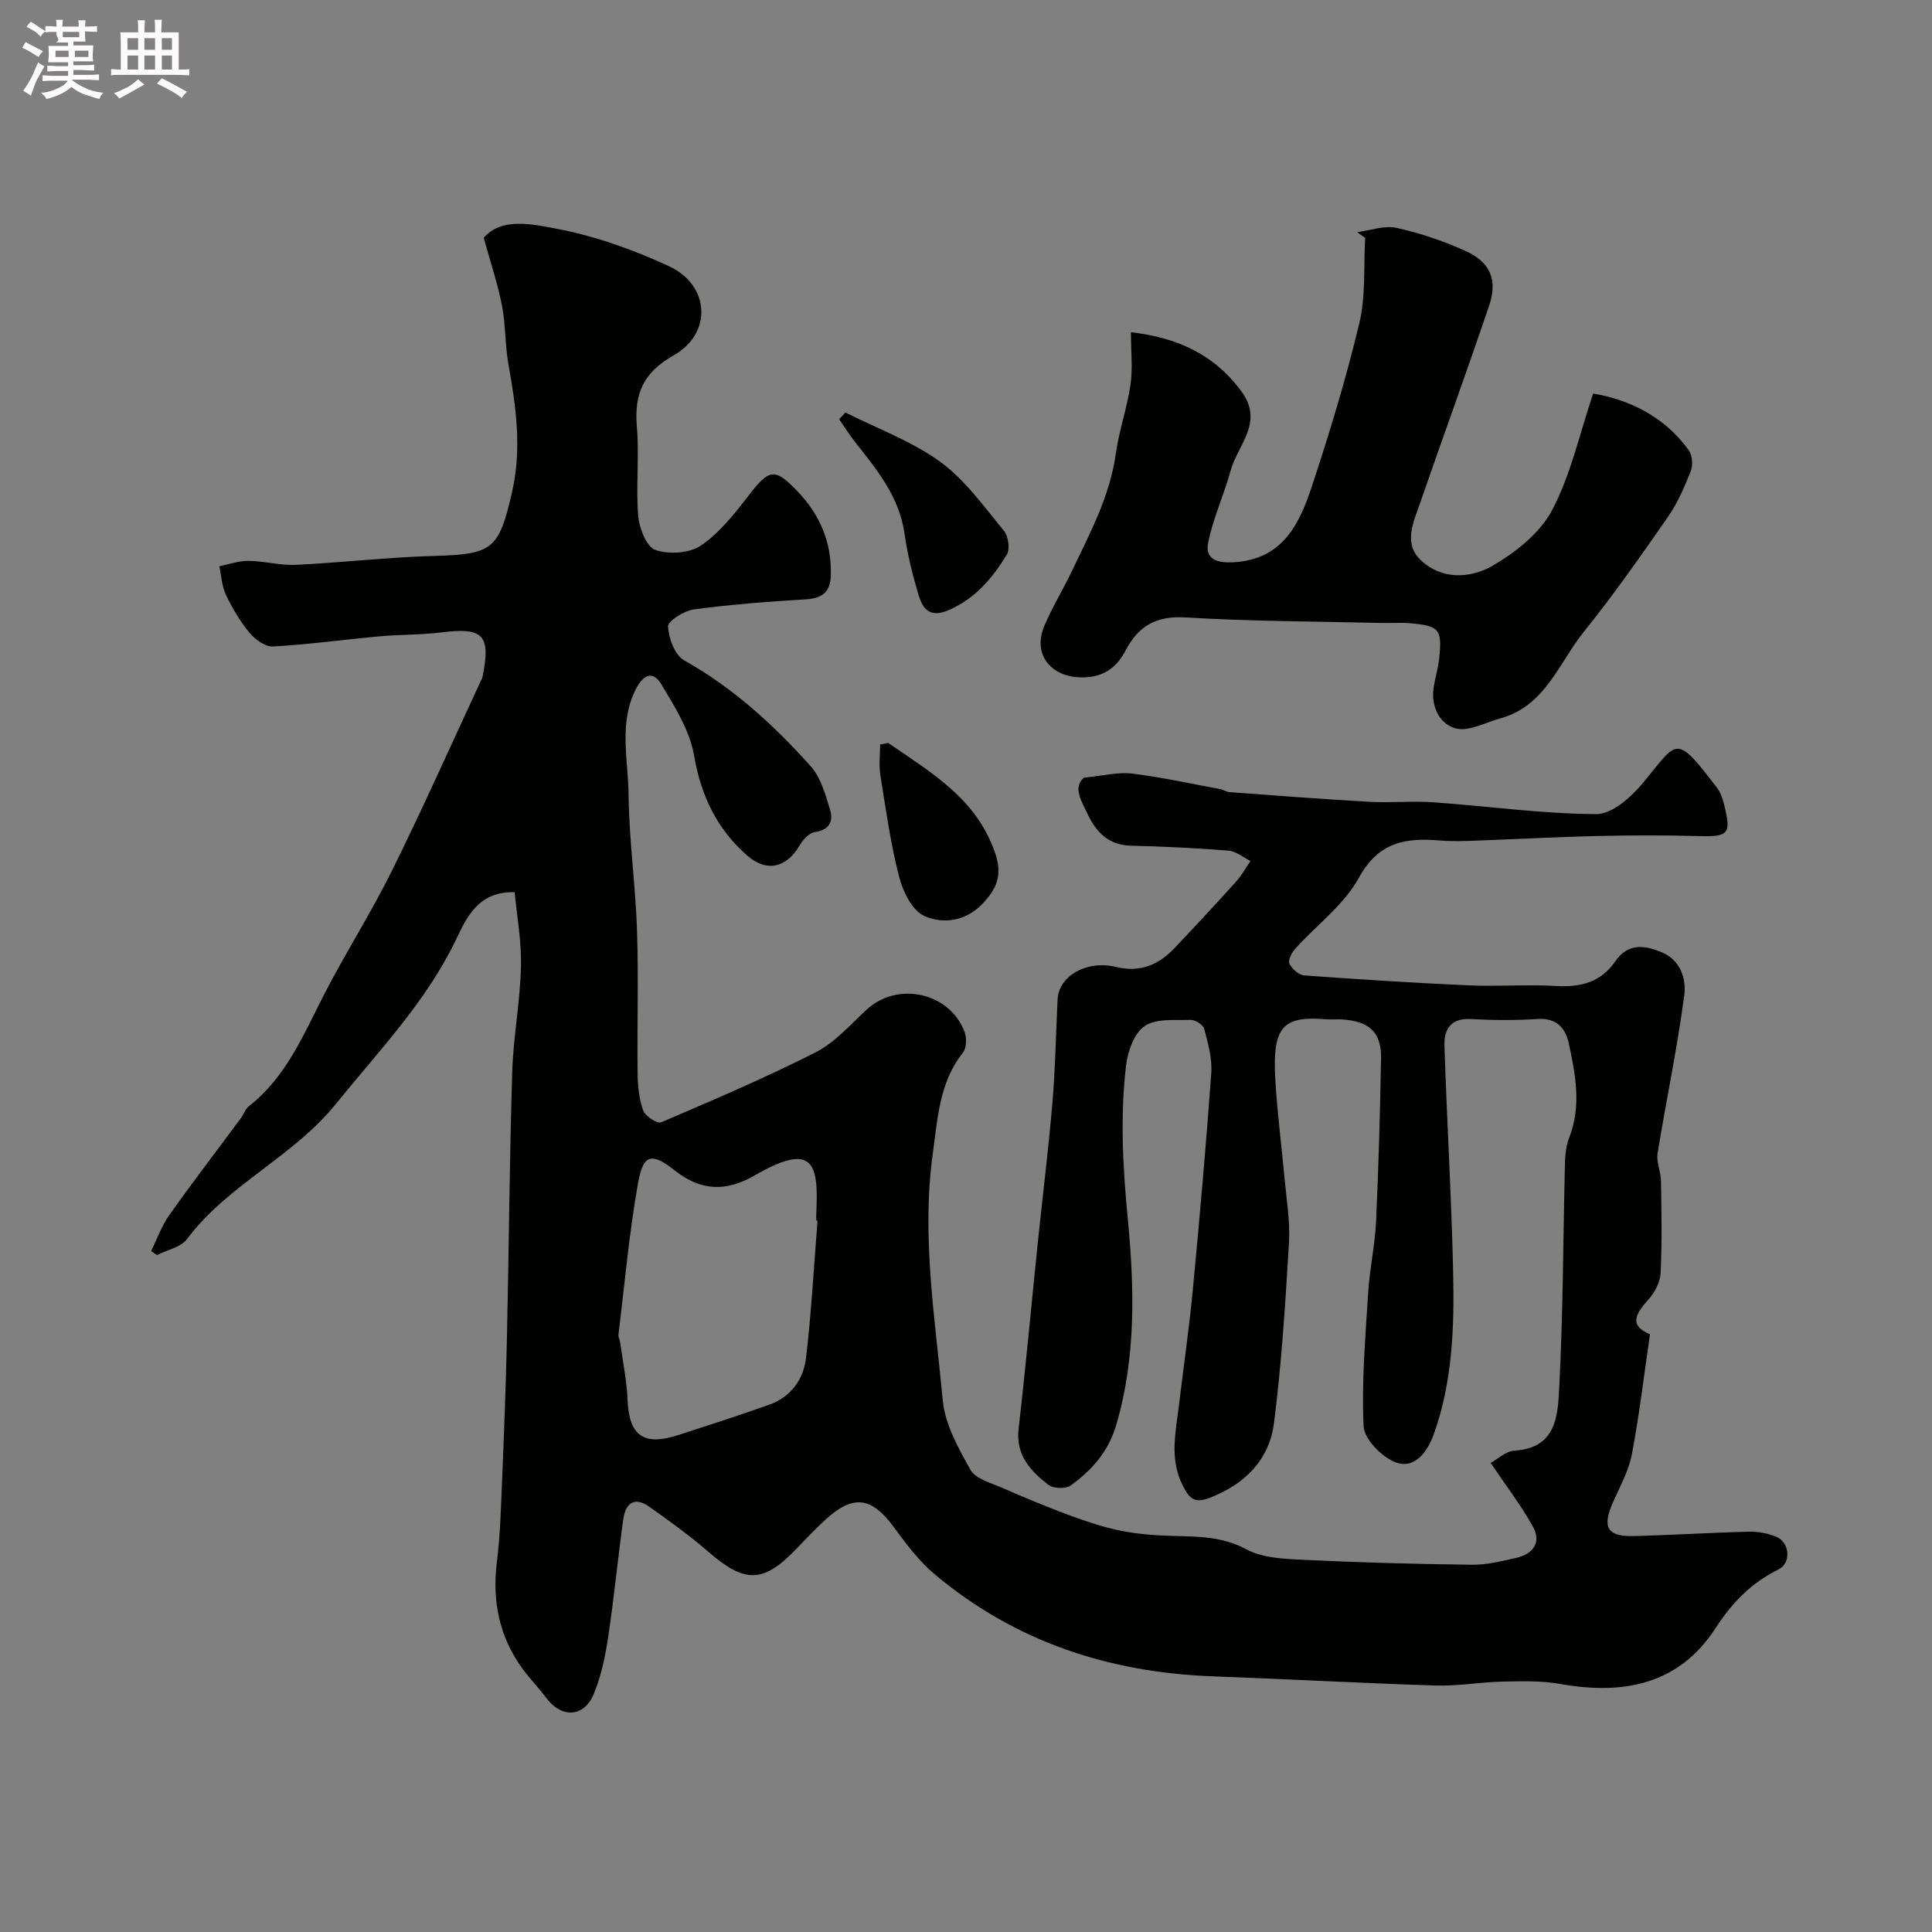
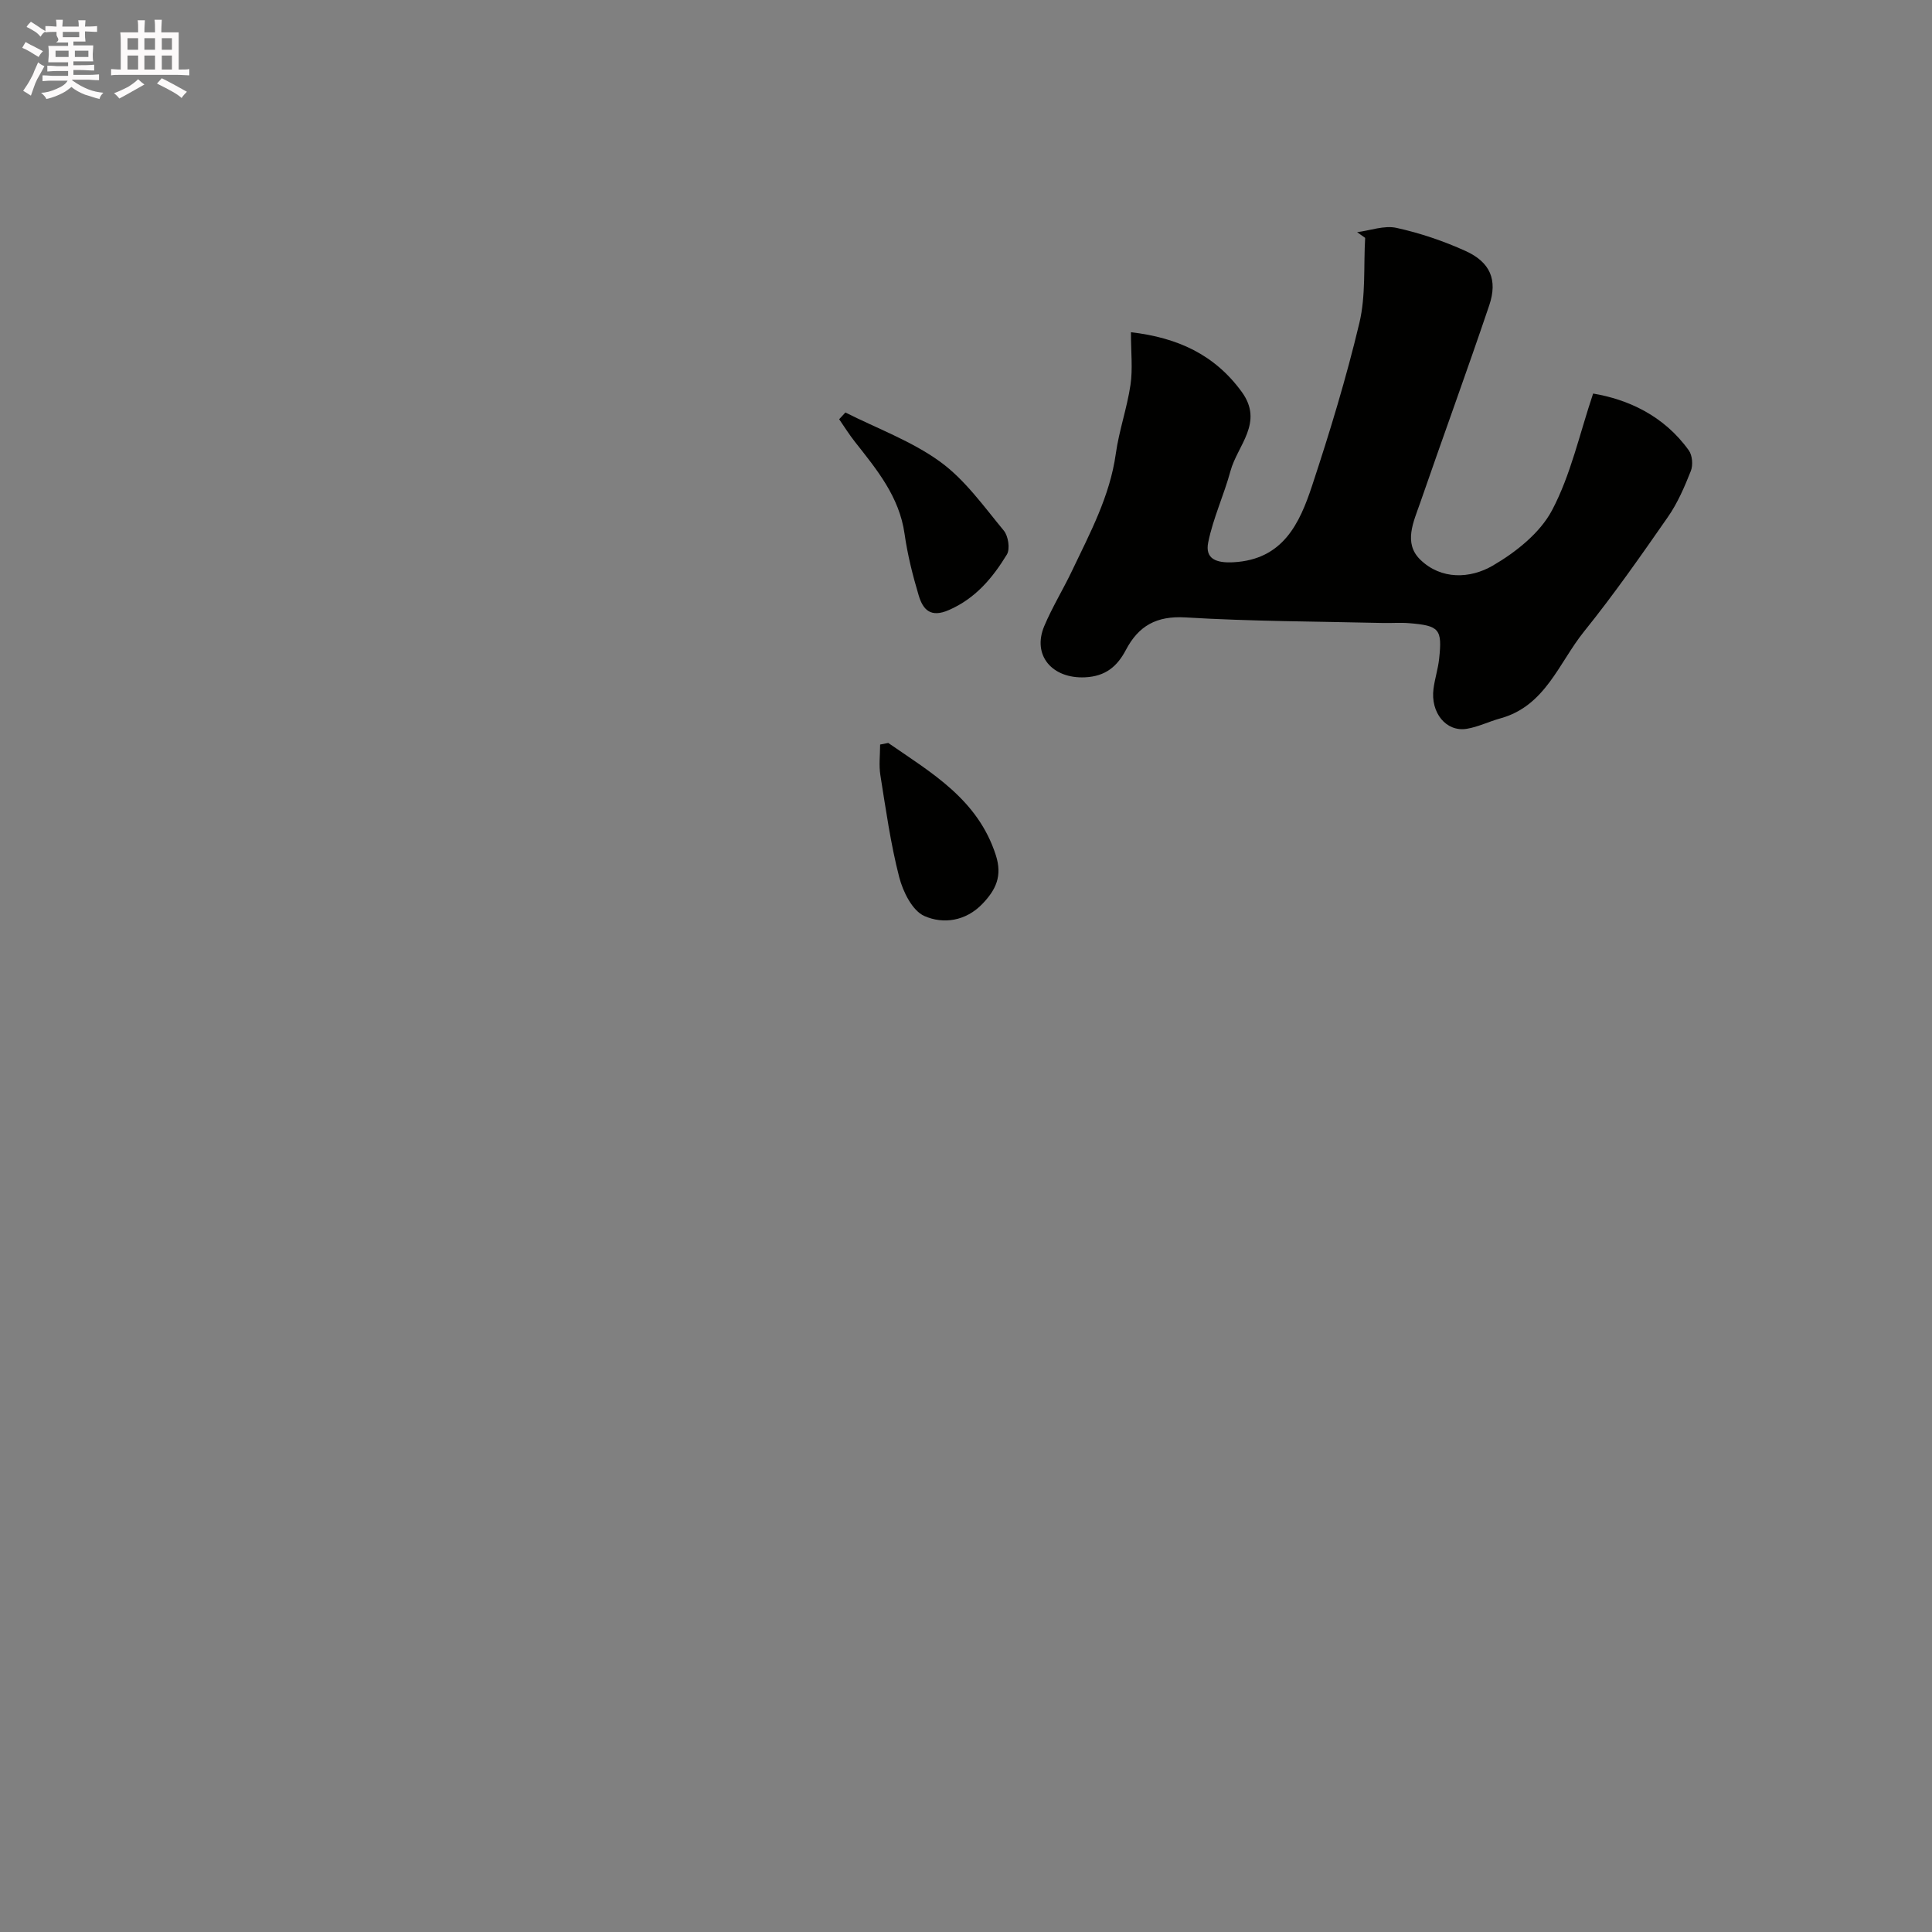
<svg xmlns="http://www.w3.org/2000/svg" enable-background="new 0 0 400 400" viewBox="0 0 400 400">
  <rect x="0" y="0" width="400" height="400" fill="#808080" stroke="none" />
  <path d="m6.8 9.5c.6.3 1.3.7 2.1 1.1-.4.4-.7.8-.9 1.2-.7-.4-1.3-.8-1.8-1.1s-1.1-.6-1.6-.8c.2-.4.5-.8.7-1.2.4.2.8.5 1.5.8zm.9 6.9c-.3.6-.5 1.1-.7 1.7s-.4 1.1-.6 1.7c-.6-.4-1.1-.7-1.6-1 .7-1 1.2-1.8 1.5-2.4.3-.5.6-1.1.8-1.7.3-.6.5-1.2.8-1.8.3.3.8.6 1.3.8-.7 1.3-1.2 2.2-1.5 2.7zm.1-11c.4.3 1 .7 1.7 1.1-.5.2-.8.6-1.1 1.1-.5-.6-1-1-1.4-1.2s-.9-.6-1.5-.8c.2-.4.5-.7.9-1.1.5.3.9.6 1.4.9zm10.5 13.1c1 .4 2 .6 3.1.7-.4.4-.7.8-.8 1.3-.9-.2-1.9-.6-3-.9-1-.4-2-.9-2.8-1.6-.5.4-1.1.9-1.9 1.3s-1.9.9-3.3 1.2c-.1-.3-.5-.8-1.1-1.3 1 0 2.1-.3 3.2-.8 1.2-.5 1.9-1 2.3-1.7h-3.2c-.4 0-1 0-2 .1v-1.2c1 0 1.7.1 2 .1h3.3v-1h-2.3c-.2 0-.9 0-2 .1v-1.2c1.2 0 1.9.1 2 .1h2.3v-.8h-4.1c0-.7.1-1.2.1-1.6 0-.5 0-1.1-.1-1.8h4.1v-.7h-2.5c1-.6.1-1.1.1-1.6v-.6h-.5c-.4 0-1 0-1.8.1v-1.3c1.2 0 1.9.1 2.1.1h.2c0-.3 0-.8-.1-1.4h1.4c0 .6-.1 1-.1 1.4h3.4c0-.4 0-.8-.1-1.3h1.5c0 .4-.1.9-.1 1.3.7 0 1.5 0 2.5-.1v1.2c-1 0-1.8-.1-2.5-.1v.6c0 .3 0 .8.1 1.5h-2.5v.8h4.1c0 .7-.1 1.3-.1 1.8s0 1 .1 1.5h-4.1v.8h1.4c.8 0 1.8 0 2.9-.1v1.2c-1 0-1.9-.1-2.8-.1h-1.5v1h3.2c.3 0 1 0 2.1-.1v1.2c-1.1 0-1.8-.1-2.1-.1h-3.4l-.1.1c1.4 1 2.4 1.5 3.4 1.9zm-4.1-6.7v-1.3h-2.7v1.3zm2.2-4.1v-1.1h-3.4v1.1zm1.9 4.1v-1.3h-2.8v1.3z" fill="#fcfafa" />
  <path d="m37 6.7v2.3 5.4c1 0 1.8 0 2.2-.1v1.3c-.6 0-1.5-.1-2.5-.1h-11.9c-.7 0-1.3 0-1.8.1v-1.3c.5 0 1.1.1 2 .1v-5.2c0-1 0-1.8-.1-2.5h3.7c0-1.3 0-2.1-.1-2.5h1.5c0 .4-.1 1.3-.1 2.5h2.2c0-1.2 0-2.1-.1-2.6h1.5c0 .4-.1 1.3-.1 2.6zm-12.3 13.7c-.3-.4-.7-.8-1.1-1.1 1.1-.4 2.1-.9 2.9-1.3.8-.5 1.5-1 2.1-1.6.4.4.9.8 1.3 1.1-2.5 1.4-4.2 2.4-5.2 2.9zm3.9-10.1v-2.4h-2.2v2.4zm0 4.1v-2.9h-2.2v2.9zm3.5-4.1v-2.4h-2.2v2.4zm0 4.1v-2.9h-2.2v2.9zm.4 2.9 1-1.1c.6.3 1.4.7 2.5 1.3s2 1.1 2.7 1.5c-.4.4-.8.8-1.1 1.3-.8-.8-2.5-1.7-5.1-3zm3.1-7v-2.4h-2.1v2.4zm0 4.1v-2.9h-2.1v2.9z" fill="#fcfafa" />
  <g fill="#010100">
-     <path d="m106.55 184.72c-7.55-.2-9.96 5.29-12.09 9.73-6.23 12.98-15.99 23.06-24.87 34.05-8.97 11.11-22.4 16.72-30.88 28.04-1.27 1.7-4.11 2.24-6.22 3.31-.4-.28-.8-.56-1.2-.83 1.23-2.5 2.17-5.21 3.76-7.45 4.82-6.8 9.89-13.41 14.85-20.11.58-.78.88-1.85 1.61-2.42 7.73-6.01 11.28-14.76 15.57-23.1 4.48-8.71 9.78-17 14.12-25.77 6.4-12.94 12.27-26.14 18.37-39.24.14-.3.3-.61.36-.93 1.71-8.55.11-10.15-8.53-9.07-4.25.53-8.57.43-12.84.82-7.35.67-14.68 1.69-22.05 2.1-1.59.09-3.7-1.46-4.85-2.84-1.96-2.36-3.56-5.09-4.89-7.87-.85-1.78-.93-3.93-1.36-5.91 2.02-.4 4.05-1.14 6.06-1.11 3.27.04 6.55.98 9.79.82 9.55-.45 19.07-1.58 28.61-1.84 12.14-.34 13.41-1.33 16.13-13.16 2.07-8.97.85-17.67-.73-26.49-.72-4.03-.57-8.22-1.35-12.23-.87-4.46-2.34-8.81-3.77-13.98 3.65-4.26 9.95-2.86 15-1.9 8.01 1.51 15.95 4.34 23.37 7.78 8.45 3.91 9.02 13.89.97 18.44-6.36 3.59-8.21 8.01-7.63 14.81.53 6.12-.23 12.35.28 18.48.21 2.53 1.73 6.37 3.55 7.01 2.78.97 7.07.7 9.43-.91 3.86-2.64 6.95-6.57 9.87-10.35 4.28-5.53 5.38-5.86 10.2-.8 4.59 4.82 7.03 10.54 6.82 17.34-.11 3.64-1.91 4.75-5.32 4.96-7.7.46-15.42 1.05-23.06 2.08-2 .27-5.36 2.38-5.31 3.53.11 2.44 1.41 5.94 3.33 7.01 10.15 5.69 18.55 13.38 26.19 21.91 2.12 2.37 3.08 5.94 4.04 9.12.68 2.26-.16 4.09-3.14 4.51-1.17.16-2.47 1.54-3.14 2.7-2.66 4.65-6.83 5.74-10.88 2.19-6.24-5.46-9.58-12.33-11.01-20.69-.89-5.18-3.99-10.13-6.78-14.77-1.86-3.09-3.89-1.83-5.36 1.14-3.49 7.06-1.5 14.48-1.43 21.69.1 9.38 1.44 18.73 1.75 28.11.33 9.85 0 19.71.12 29.57.03 2.59.29 5.3 1.15 7.7.42 1.18 2.91 2.81 3.7 2.47 10.77-4.6 21.56-9.2 31.99-14.49 3.99-2.03 7.19-5.71 10.57-8.84 6.4-5.94 17.26-3.57 20.3 4.65.46 1.24.39 3.31-.36 4.26-4.92 6.15-5.23 13.73-6.23 20.86-2.39 17.09.48 34.14 2.06 51.12.46 4.96 3.23 9.9 5.75 14.4 1.03 1.84 4.12 2.65 6.4 3.64 4.57 2 9.19 3.93 13.87 5.67 3.49 1.29 7.05 2.5 10.69 3.25 3.52.72 7.18 1 10.78 1.1 5.27.15 10.31.06 15.35 2.77 3.4 1.83 7.9 2 11.94 2.19 11.59.56 23.2.87 34.8 1.01 3.06.04 6.16-.75 9.18-1.43 3.48-.79 5.23-3.21 3.43-6.45-2.51-4.51-5.7-8.65-8.75-13.19 1.33-.72 3.12-2.46 5.02-2.57 8.52-.51 8.87-7.21 9.16-12.79.82-15.57.81-31.19 1.2-46.78.04-1.76.26-3.62.89-5.25 2.56-6.57 1.27-13.12-.12-19.58-.64-2.96-2.5-5.21-6.34-4.95-4.65.3-9.34.27-13.99.01-4.08-.22-5.49 2.2-5.39 5.41.49 15.71 1.46 31.4 1.8 47.11.25 11.33-.14 22.73-4.05 33.55-1.2 3.32-3.85 7.27-7.91 5.69-2.84-1.1-6.45-4.78-6.58-7.45-.44-9.21.38-18.5.95-27.74.31-4.9 1.4-9.75 1.63-14.65.52-11.26.83-22.53 1.03-33.8.11-5.93-3.07-7.73-8.18-8.04-1-.06-2.01.06-3-.02-8.85-.72-11.36 1.14-10.72 12.3.39 6.88 1.3 13.74 1.92 20.61.4 4.43 1.18 8.9.92 13.3-.74 12.46-1.52 24.95-3.09 37.32-.97 7.65-6.02 12.75-13.38 15.56-3.09 1.18-4.18.11-5.52-2.55-2.83-5.59-1.43-11.19-.77-16.82.92-7.8 2.07-15.58 2.82-23.4 1.43-15.05 2.76-30.1 3.85-45.18.22-3.01-.67-6.16-1.45-9.14-.22-.85-1.86-1.91-2.82-1.88-3.26.1-7.17-.34-9.56 1.3-2.19 1.5-3.49 5.32-3.83 8.28-1.21 10.46-.66 20.84.36 31.42 1.37 14.16 1.78 28.68-2.36 42.82-1.63 5.58-5.07 9.41-9.45 12.58-1.03.74-3.61.65-4.63-.15-3.69-2.87-6.78-6.15-6.15-11.62 1.49-12.88 2.66-25.79 3.99-38.68 1-9.63 2.2-19.24 3.02-28.89.6-7.08.71-14.2 1.06-21.3.24-4.84 5.98-8.21 12.12-6.72 5.05 1.22 8.87-.49 12.19-4 4.25-4.5 8.47-9.03 12.61-13.63 1.17-1.29 2.02-2.86 3.02-4.31-1.5-.74-2.96-2.01-4.51-2.14-6.74-.54-13.5-.87-20.25-1.03-4.66-.11-7.21-2.83-8.98-6.58-1.27-2.69-3.1-5.56-.72-7.51 4.01-.38 7.05-1.2 9.95-.84 6.14.75 12.2 2.1 18.29 3.23.63.12 1.22.56 1.85.61 9.7.71 19.39 1.47 29.1 2.01 4.34.24 8.72-.22 13.06.09 11.29.8 22.56 2.4 33.84 2.45 3.27.01 7.26-3.59 9.71-6.55 7.15-8.64 6.54-10.3 15.2 1.04.75.98 1.2 2.26 1.5 3.48 1.57 6.2.97 6.75-5.32 6.58-7.03-.19-14.06-.17-21.09-.01-8.27.19-16.53.65-24.8.95-2.5.09-5.01.19-7.5-.02-7.11-.61-12.8.23-16.89 7.71-3.08 5.63-8.78 9.81-13.21 14.73-.72.8-1.5 2.39-1.16 3.08.53 1.08 1.95 2.33 3.07 2.41 11.35.83 22.71 1.55 34.08 2.06 6.02.27 12.08-.23 18.09.13 5.04.3 9.25-.8 12.16-5.04 2.65-3.86 6-3.44 9.59-1.98 4.02 1.63 5.19 5.59 4.75 8.93-1.44 10.95-3.75 21.79-5.52 32.7-.3 1.83.67 3.83.7 5.76.1 6.36.24 12.73-.08 19.08-.1 1.92-1.28 4.12-2.62 5.58-3.38 3.7-3.19 5.51.42 7.09-1.24 8.47-2.2 16.69-3.74 24.81-.66 3.44-2.47 6.68-3.91 9.94-2.3 5.21-1.24 7.15 4.31 7.01 7.94-.19 15.87-.71 23.81-.9 1.91-.05 3.97.33 5.72 1.07 2.76 1.18 3.08 5.42.44 6.73-5.61 2.79-9.6 6.83-13.05 12.16-7.62 11.77-19.16 13.89-32.22 11.56-3.87-.69-7.92-.56-11.88-.48-4.61.1-9.22.95-13.81.81-15.38-.48-30.74-1.34-46.11-1.9-21.58-.78-41.09-7.19-57.73-21.2-3.23-2.72-5.86-6.26-8.39-9.7-4.58-6.24-8.39-6.81-14.1-1.58-2.09 1.91-4.05 3.97-6 6.01-6.94 7.26-10.73 7.27-18.45.55-3.81-3.32-7.95-6.26-12.07-9.19-3.2-2.27-4.95-.59-5.4 2.66-1.12 8.11-1.9 16.26-3.12 24.35-.6 3.98-1.44 8.04-2.97 11.73-2.04 4.93-6.7 5.08-9.88.79-1.56-2.11-3.44-3.98-4.97-6.11-4.76-6.62-6.22-13.98-5.21-22.07.7-5.56.83-11.19 1.07-16.8.4-9.77.79-19.53 1-29.3.41-18.43.54-36.87 1.1-55.3.22-7.22 1.63-14.4 1.8-21.61.16-5.35-.84-10.68-1.3-15.58zm62.71 68.01c-.09-.01-.17-.01-.26-.02 0-.5-.02-1 0-1.5.51-10.21-.49-14.93-12.66-7.9-5.91 3.42-11.13 3.38-16.65-.99-4.79-3.79-6.52-3.35-7.57 2.52-1.86 10.41-2.79 20.99-4.08 31.51-.06.45.26.94.33 1.41.55 4.03 1.4 8.06 1.56 12.11.31 7.37 3.31 9.59 10.55 7.23 6.31-2.05 12.63-4.07 18.87-6.31 4.41-1.58 7-5.22 7.52-9.58 1.12-9.45 1.63-18.98 2.39-28.48z" />
    <path d="m234.15 68.78c9.67 1.13 17.31 4.63 22.93 12.34 4.65 6.37-.87 11.06-2.32 16.39-1.35 4.98-3.59 9.74-4.61 14.77-.7 3.44 1.66 4.32 5.22 4.13 10.26-.56 13.69-8 16.29-15.87 3.67-11.1 7.08-22.33 9.79-33.7 1.34-5.64.85-11.71 1.19-17.59-.55-.39-1.11-.78-1.66-1.18 2.73-.35 5.62-1.45 8.15-.89 4.88 1.07 9.71 2.71 14.27 4.77 5.14 2.32 6.71 5.99 4.93 11.27-4.63 13.69-9.59 27.27-14.31 40.92-1.34 3.87-3.5 8.28.02 11.72 4.34 4.23 10.36 3.95 14.98 1.27 4.79-2.78 9.82-6.76 12.32-11.5 3.87-7.32 5.67-15.73 8.5-24.15 7.1 1.19 14.61 4.5 19.81 11.77.74 1.03.9 3.05.42 4.26-1.31 3.3-2.74 6.65-4.76 9.54-5.59 8.04-11.22 16.09-17.36 23.71-5.21 6.47-7.99 15.41-17.31 17.97-2.34.64-4.59 1.77-6.96 2.16-4.27.7-7.53-3.32-6.89-8.28.27-2.1.95-4.14 1.17-6.24.66-6.13.05-6.84-6.23-7.35-1.82-.15-3.66.01-5.5-.04-13.6-.32-27.22-.33-40.78-1.15-6.02-.36-9.73 1.75-12.35 6.74-1.8 3.41-4.21 5.46-8.45 5.66-6.78.32-11-4.52-8.45-10.6 1.65-3.92 3.9-7.57 5.73-11.41 3.72-7.82 7.85-15.45 9.08-24.25.67-4.82 2.34-9.5 3.05-14.32.48-3.26.09-6.65.09-10.87z" />
    <path d="m175.03 85.4c6.59 3.33 13.72 5.92 19.62 10.2 5.15 3.74 9.05 9.27 13.18 14.26.93 1.12 1.33 3.81.63 4.95-2.94 4.82-6.48 9.08-12 11.49-3.81 1.67-5.37-.09-6.25-3.01-1.25-4.18-2.32-8.45-2.93-12.76-1.08-7.69-5.74-13.3-10.27-19.05-1.18-1.49-2.19-3.11-3.27-4.68.43-.46.86-.93 1.29-1.4z" />
    <path d="m183.9 153.82c8.97 6.2 18.54 11.66 22.27 23.22 1.4 4.34.01 7.18-2.75 10.07-3.47 3.64-8.16 4.26-12.04 2.54-2.49-1.1-4.43-5.03-5.21-8.05-1.78-6.92-2.77-14.04-3.9-21.12-.33-2.06-.05-4.22-.05-6.33.56-.11 1.12-.22 1.68-.33z" />
  </g>
</svg>